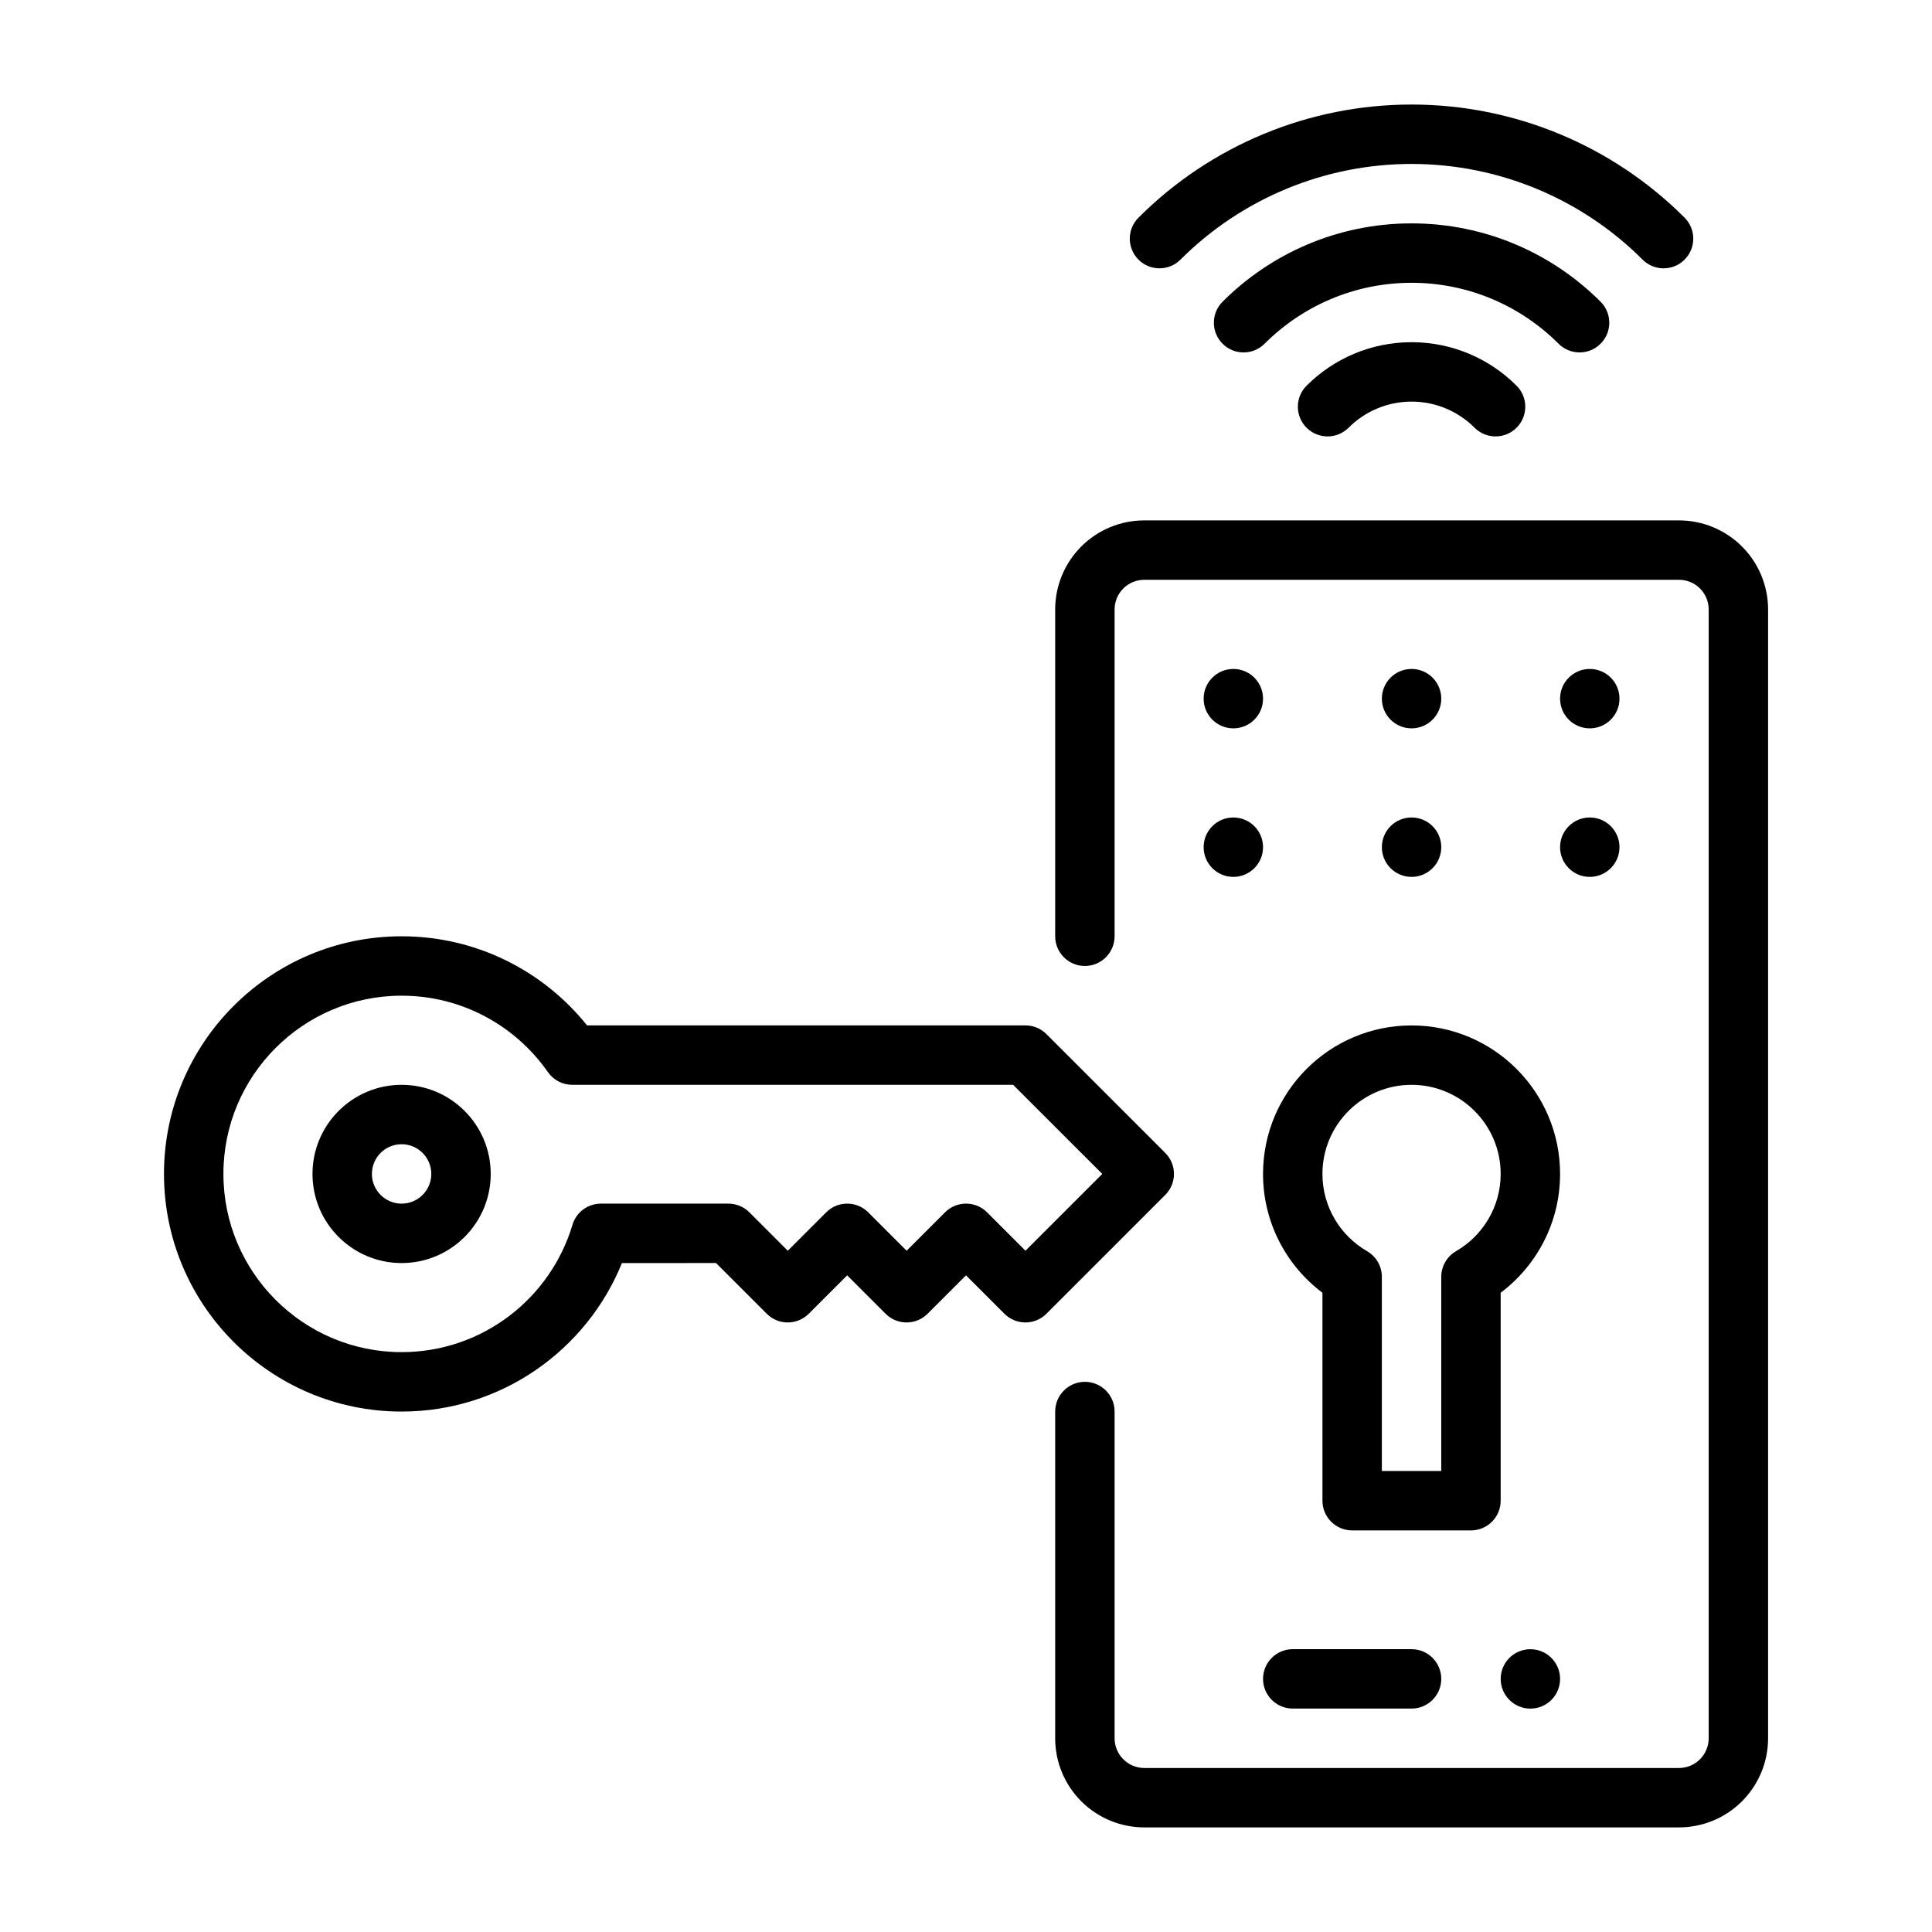
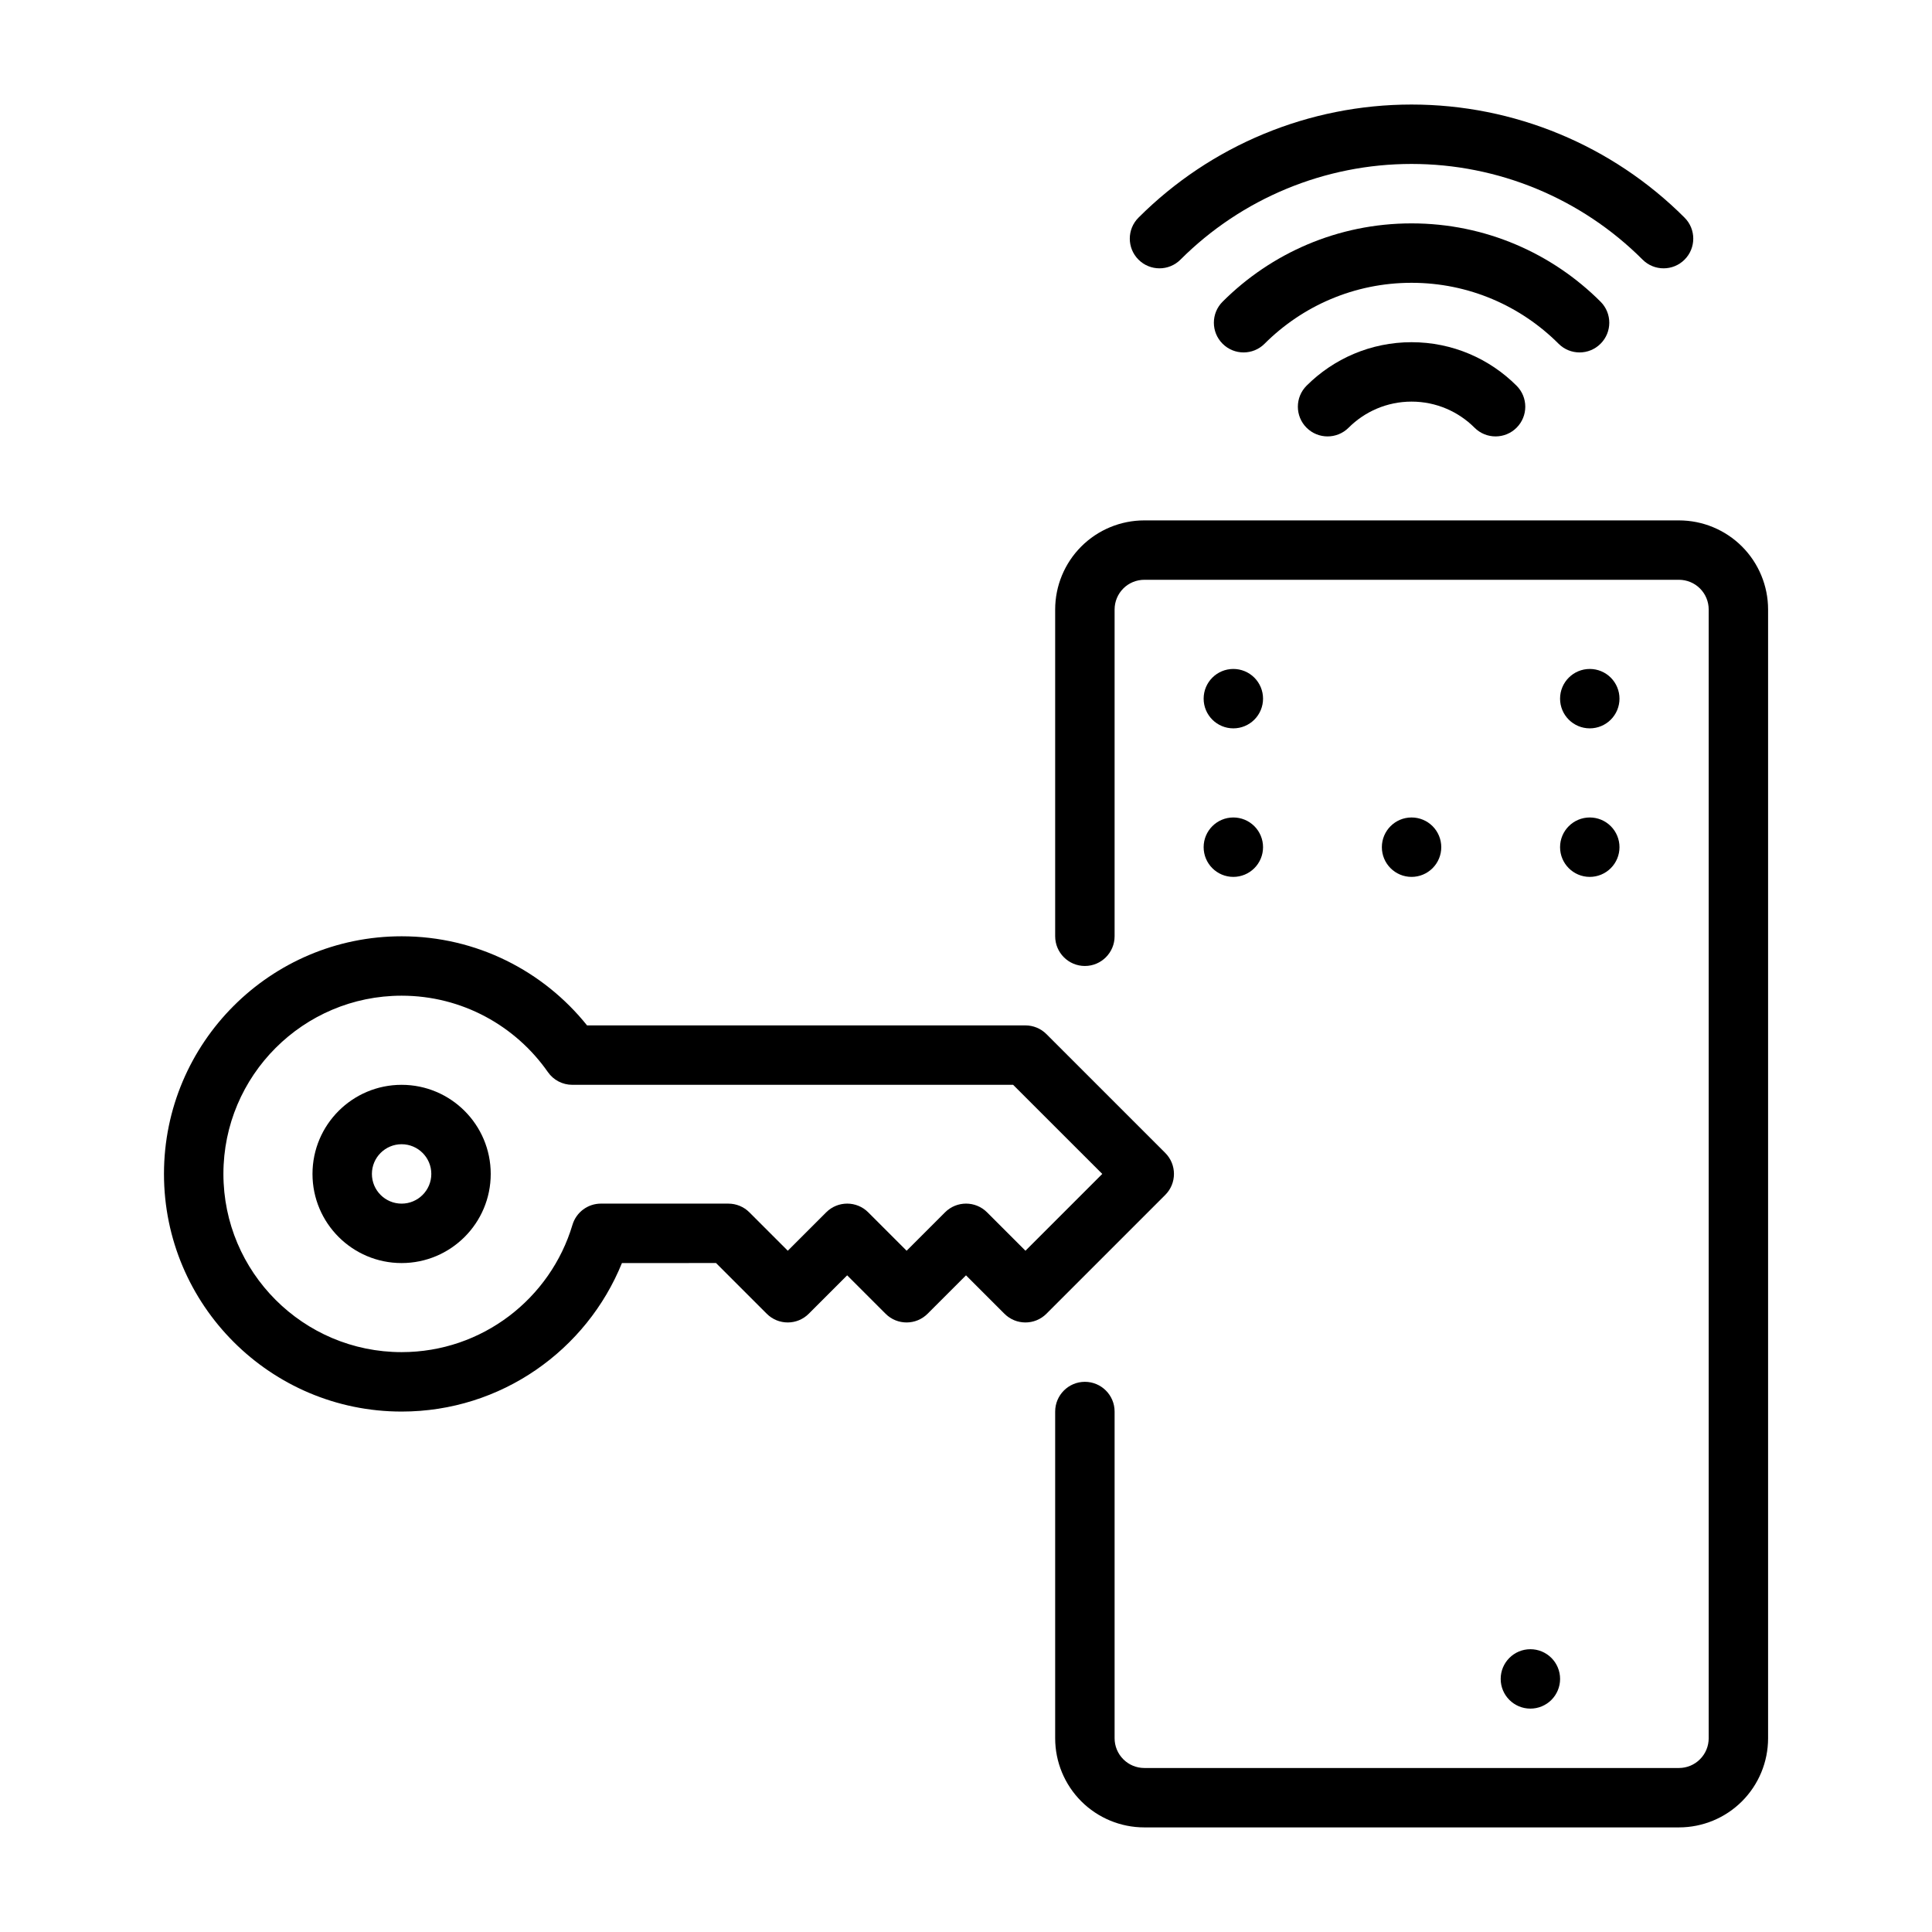
<svg xmlns="http://www.w3.org/2000/svg" fill="#000000" width="800px" height="800px" version="1.1" viewBox="144 144 512 512">
  <g fill-rule="evenodd">
    <path d="m423.63 518.08v86.578c0 6.269 2.492 12.273 6.914 16.703 4.434 4.43 10.438 6.918 16.707 6.918h141.69c6.269 0 12.273-2.484 16.707-6.918 4.422-4.43 6.914-10.434 6.914-16.703v-299.14c0-6.254-2.492-12.258-6.914-16.688-4.434-4.43-10.438-6.918-16.707-6.918h-141.69c-6.269 0-12.273 2.484-16.707 6.918-4.422 4.43-6.914 10.434-6.914 16.688v86.594c0 4.352 3.531 7.883 7.875 7.883 4.34 0 7.875-3.531 7.875-7.883v-86.594c0-2.09 0.832-4.086 2.309-5.566 1.465-1.469 3.477-2.301 5.566-2.301h141.69c2.09 0 4.098 0.832 5.566 2.301 1.477 1.48 2.309 3.477 2.309 5.566v299.14c0 2.09-0.832 4.098-2.309 5.566-1.465 1.48-3.477 2.312-5.566 2.312h-141.69c-2.09 0-4.098-0.832-5.566-2.312-1.477-1.469-2.309-3.477-2.309-5.566v-86.578c0-4.352-3.531-7.883-7.875-7.883-4.34 0-7.875 3.531-7.875 7.883z" />
    <path d="m557.44 588.93c0 2.086-0.828 4.09-2.305 5.566-1.477 1.477-3.477 2.305-5.566 2.305-4.348 0-7.871-3.523-7.871-7.871 0-4.348 3.523-7.871 7.871-7.871 2.09 0 4.09 0.828 5.566 2.305 1.477 1.477 2.305 3.481 2.305 5.566z" />
-     <path d="m486.59 596.79h31.488c4.344 0 7.871-3.527 7.871-7.871s-3.527-7.871-7.871-7.871h-31.488c-4.344 0-7.871 3.527-7.871 7.871s3.527 7.871 7.871 7.871z" />
-     <path d="m494.46 486.59c-9.555-7.18-15.742-18.617-15.742-31.48 0-21.727 17.633-39.359 39.359-39.359s39.359 17.633 39.359 39.359c0 12.863-6.188 24.301-15.742 31.48v55.113c0 4.344-3.527 7.871-7.871 7.871h-31.488c-4.344 0-7.871-3.527-7.871-7.871zm31.488 47.238v-51.453c0-2.809 1.496-5.398 3.93-6.809 7.062-4.086 11.816-11.723 11.816-20.461 0-13.035-10.578-23.617-23.617-23.617-13.035 0-23.617 10.578-23.617 23.617 0 8.738 4.754 16.375 11.816 20.461 2.434 1.41 3.93 4 3.93 6.809v51.453z" />
    <path d="m478.72 329.15c0 2.09-0.828 4.09-2.305 5.566-1.477 1.477-3.481 2.305-5.566 2.305-4.348 0-7.871-3.523-7.871-7.871s3.523-7.871 7.871-7.871c2.086 0 4.09 0.828 5.566 2.305 1.477 1.477 2.305 3.481 2.305 5.566z" />
    <path d="m478.72 368.51c0 2.09-0.828 4.09-2.305 5.566-1.477 1.477-3.481 2.309-5.566 2.309-4.348 0-7.871-3.527-7.871-7.875 0-4.348 3.523-7.871 7.871-7.871 2.086 0 4.09 0.828 5.566 2.305 1.477 1.477 2.305 3.481 2.305 5.566z" />
-     <path d="m525.95 329.15c0 2.09-0.828 4.09-2.305 5.566-1.477 1.477-3.477 2.305-5.566 2.305-4.348 0-7.871-3.523-7.871-7.871s3.523-7.871 7.871-7.871c2.09 0 4.09 0.828 5.566 2.305 1.477 1.477 2.305 3.481 2.305 5.566z" />
    <path d="m525.95 368.51c0 2.09-0.828 4.09-2.305 5.566-1.477 1.477-3.477 2.309-5.566 2.309-4.348 0-7.871-3.527-7.871-7.875 0-4.348 3.523-7.871 7.871-7.871 2.09 0 4.09 0.828 5.566 2.305 1.477 1.477 2.305 3.481 2.305 5.566z" />
    <path d="m573.18 329.15c0 2.09-0.828 4.09-2.305 5.566-1.477 1.477-3.481 2.305-5.566 2.305-4.348 0-7.875-3.523-7.875-7.871s3.527-7.871 7.875-7.871c2.086 0 4.09 0.828 5.566 2.305 1.477 1.477 2.305 3.481 2.305 5.566z" />
    <path d="m573.18 368.51c0 2.09-0.828 4.09-2.305 5.566-1.477 1.477-3.481 2.309-5.566 2.309-4.348 0-7.875-3.527-7.875-7.875 0-4.348 3.527-7.871 7.875-7.871 2.086 0 4.09 0.828 5.566 2.305 1.477 1.477 2.305 3.481 2.305 5.566z" />
    <path d="m308.82 478.72c-9.352 23.074-31.984 39.359-58.387 39.359-34.754 0-62.977-28.223-62.977-62.977 0-34.754 28.223-62.977 62.977-62.977 19.867 0 37.605 9.219 49.145 23.617h116.17c2.086 0 4.094 0.828 5.566 2.305l31.488 31.488c3.078 3.07 3.078 8.062 0 11.133l-31.488 31.488c-3.07 3.078-8.062 3.078-11.133 0l-10.18-10.18-10.18 10.18c-3.07 3.078-8.062 3.078-11.133 0l-10.18-10.18-10.18 10.18c-3.07 3.078-8.062 3.078-11.133 0l-13.438-13.438zm103.67-47.23-116.84-0.004c-2.574 0-4.984-1.258-6.453-3.371-8.543-12.234-22.719-20.246-38.762-20.246-26.062 0-47.23 21.168-47.23 47.23s21.168 47.23 47.23 47.23c21.379 0 39.461-14.234 45.273-33.738 1-3.336 4.062-5.621 7.551-5.621l33.766 0.004c2.086 0 4.094 0.828 5.566 2.305l10.18 10.18 10.18-10.18c3.07-3.078 8.062-3.078 11.133 0l10.18 10.18 10.18-10.18c3.07-3.078 8.062-3.078 11.133 0l10.18 10.18 20.355-20.355z" />
    <path d="m250.43 431.49c-13.035 0-23.617 10.582-23.617 23.617 0 13.035 10.582 23.617 23.617 23.617s23.617-10.582 23.617-23.617c0-13.035-10.582-23.617-23.617-23.617zm0 15.742c4.344 0 7.871 3.527 7.871 7.871s-3.527 7.871-7.871 7.871-7.871-3.527-7.871-7.871 3.527-7.871 7.871-7.871z" />
    <path d="m479.13 235.09c9.973-9.973 23.75-16.145 38.949-16.145 15.207 0 28.984 6.172 38.957 16.145 3.07 3.078 8.062 3.078 11.133 0 3.078-3.07 3.078-8.062 0-11.133-12.824-12.824-30.535-20.758-50.09-20.758-19.547 0-37.258 7.934-50.082 20.758-3.078 3.07-3.078 8.062 0 11.133 3.07 3.078 8.062 3.078 11.133 0z" />
    <path d="m590.43 201.68c-19.188-19.199-45.215-29.977-72.359-29.977-27.145 0-53.172 10.781-72.359 29.977-3.074 3.066-3.074 8.062 0 11.125 3.066 3.074 8.062 3.074 11.125 0 16.246-16.238 38.27-25.359 61.234-25.359s44.996 9.121 61.234 25.359c3.066 3.074 8.062 3.074 11.125 0 3.074-3.066 3.074-8.062 0-11.125z" />
    <path d="m501.39 257.35c4.273-4.273 10.18-6.918 16.688-6.918 6.519 0 12.422 2.644 16.695 6.918 3.07 3.07 8.062 3.07 11.133 0 3.078-3.07 3.078-8.062 0-11.133-7.125-7.125-16.965-11.531-27.828-11.531-10.855 0-20.695 4.41-27.828 11.531-3.07 3.07-3.07 8.062 0 11.133 3.078 3.07 8.062 3.07 11.141 0z" />
  </g>
</svg>